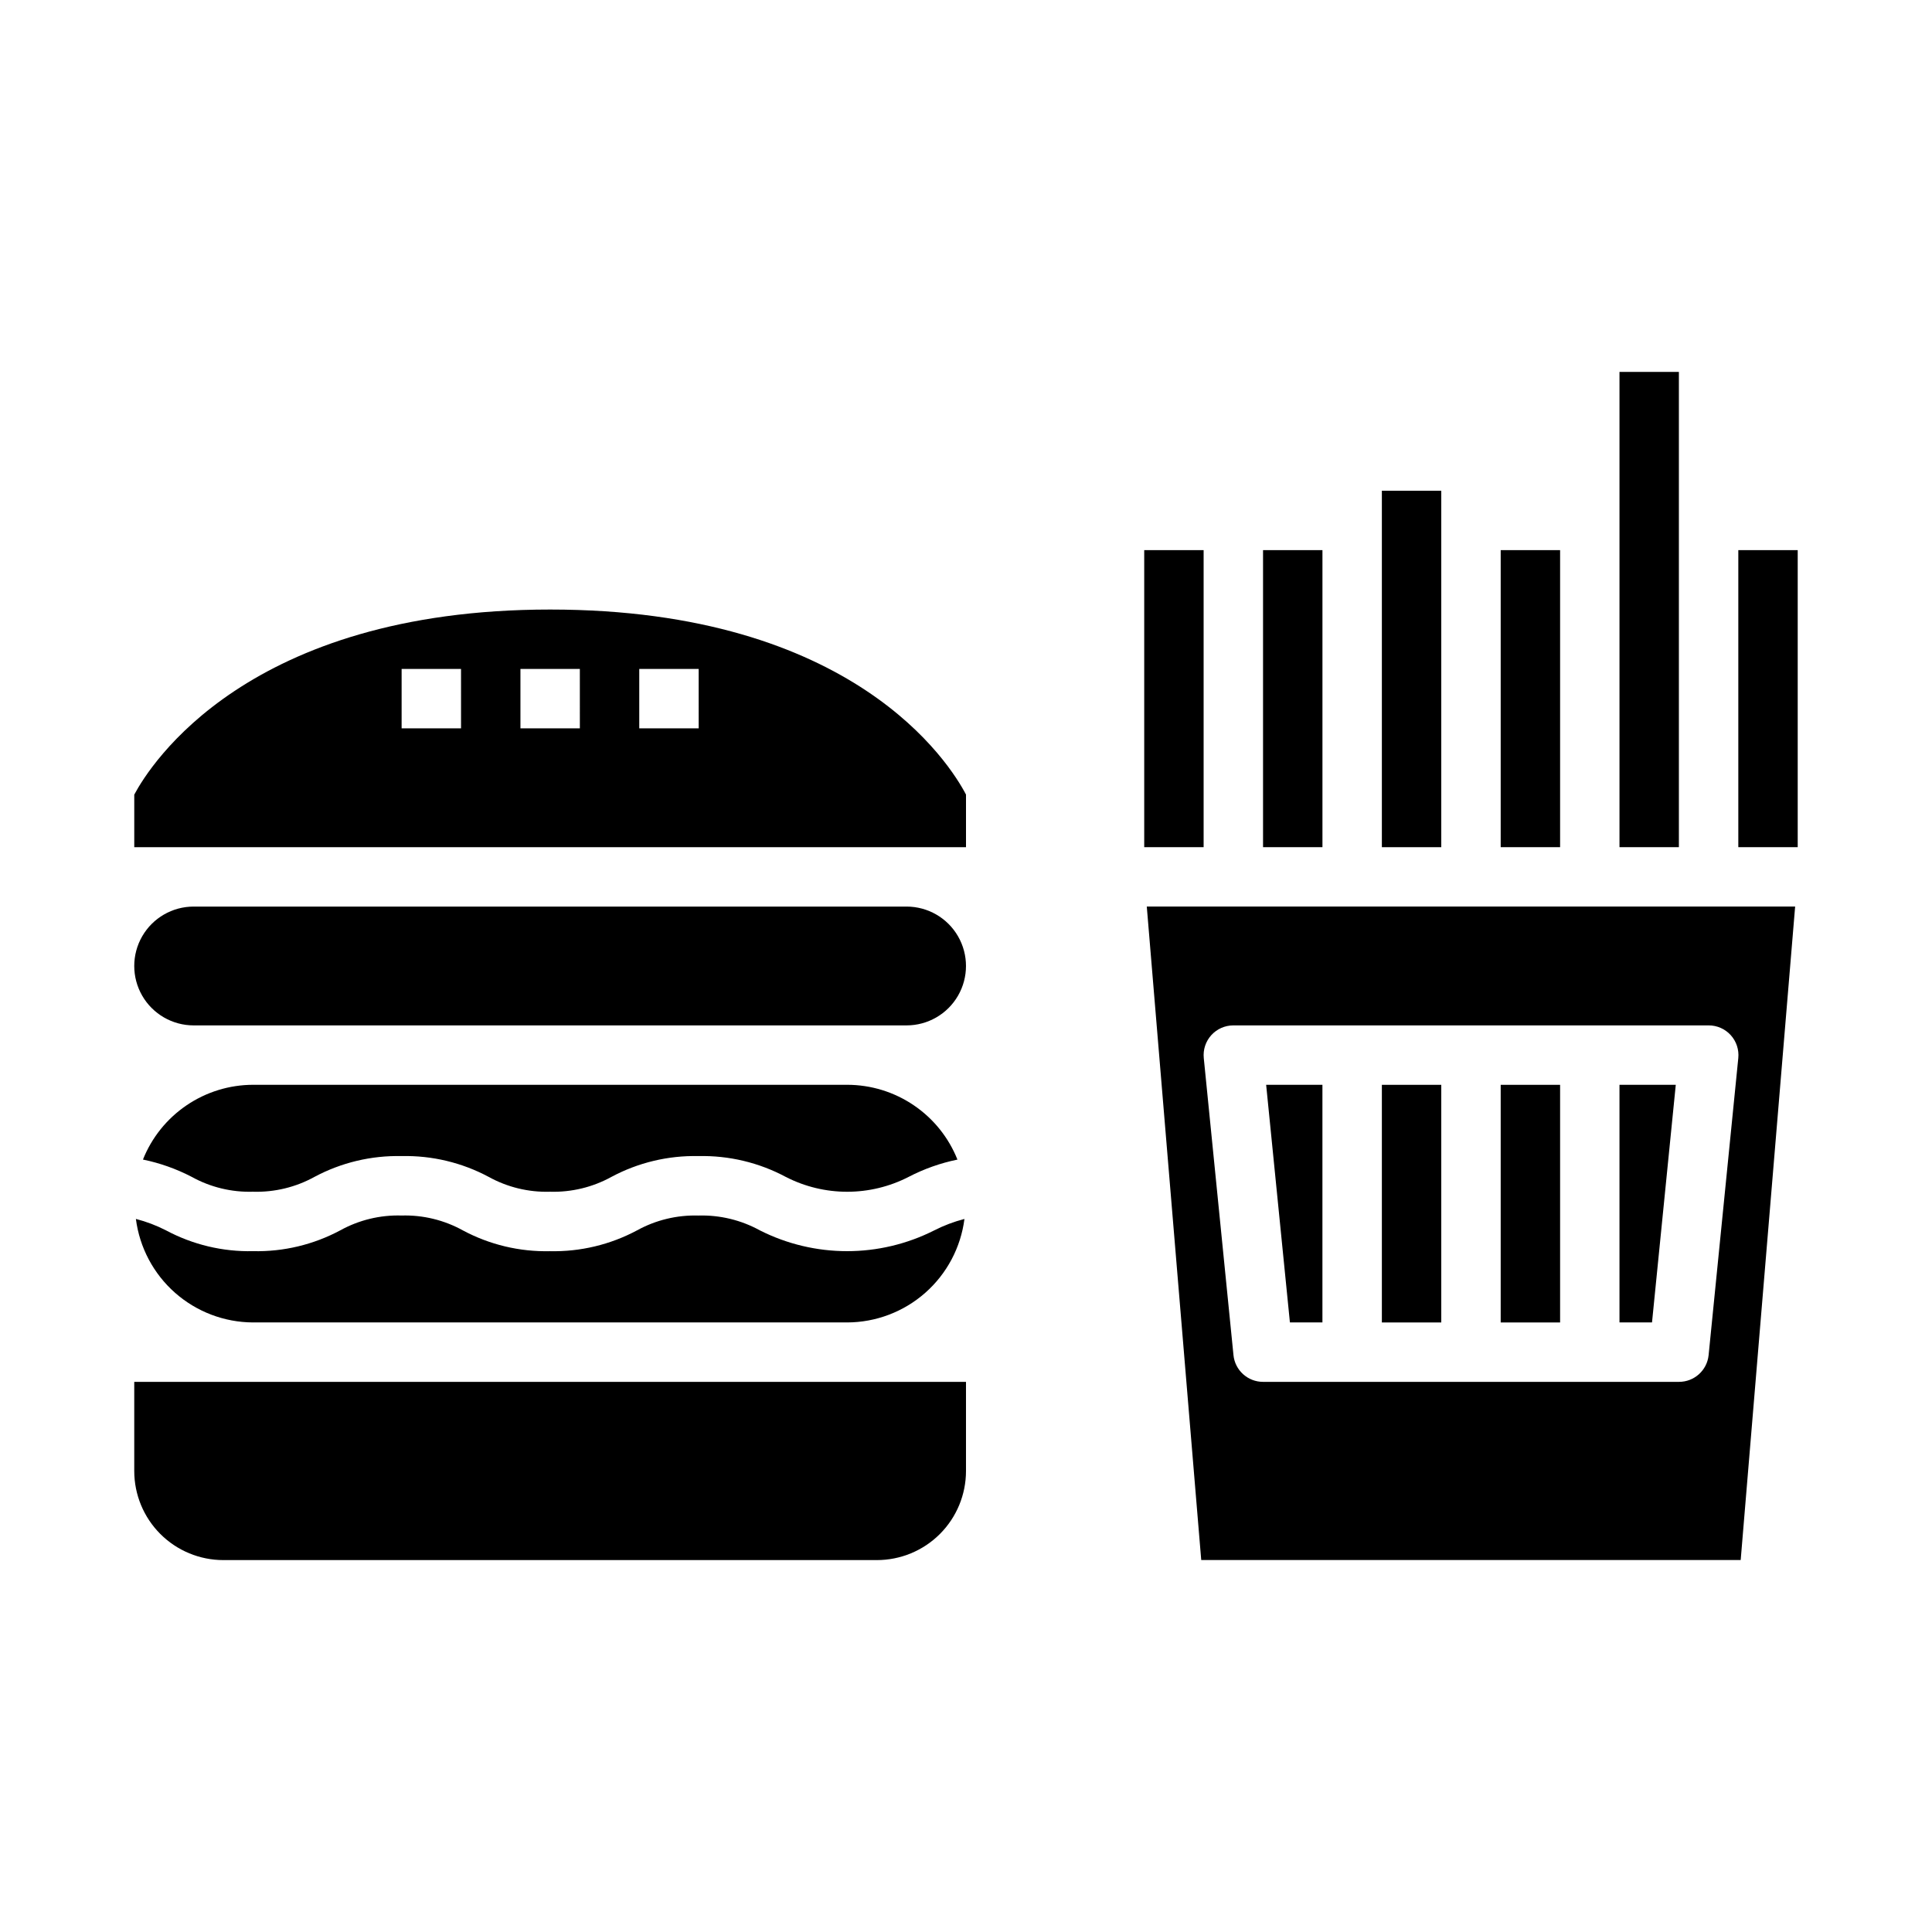
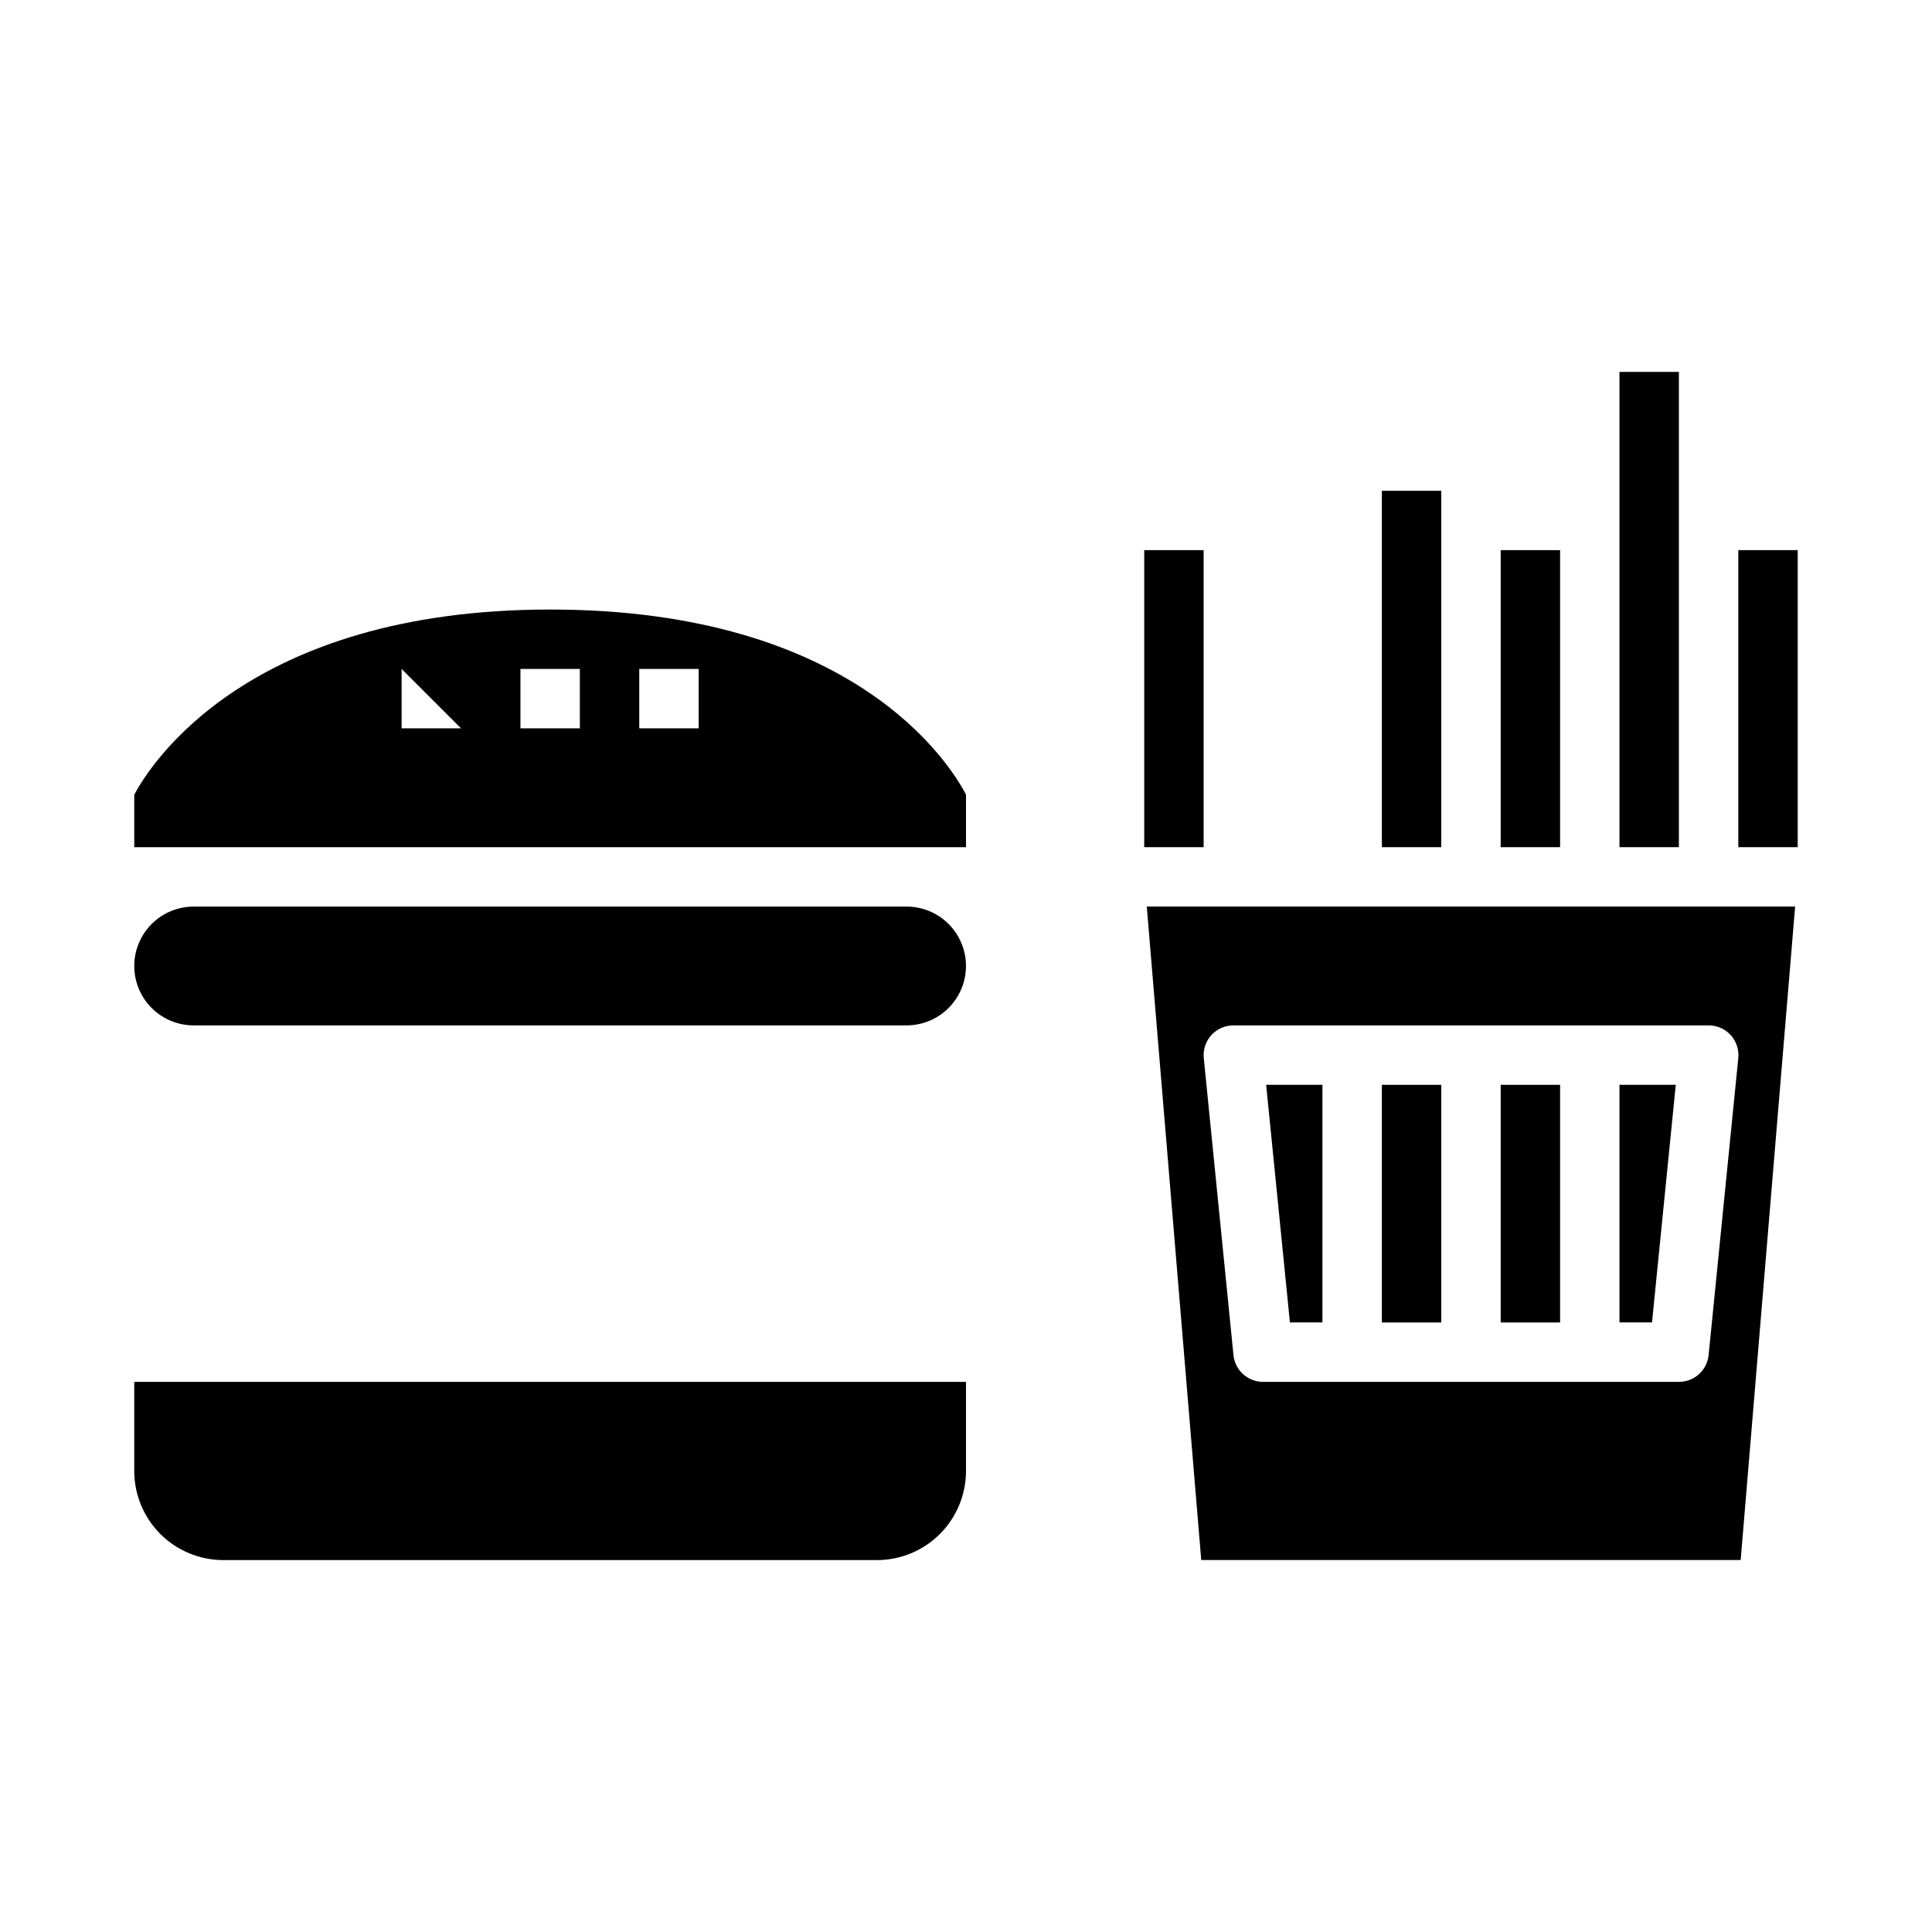
<svg xmlns="http://www.w3.org/2000/svg" fill="#000000" width="800px" height="800px" version="1.1" viewBox="144 144 512 512">
  <g>
    <path d="m573.18 494.46h8.621l6.297-62.973h-14.918z" />
-     <path d="m478.72 289.79h15.742v78.719h-15.742z" />
    <path d="m447.23 289.79h15.742v78.719h-15.742z" />
    <path d="m510.21 274.05h15.742v94.465h-15.742z" />
    <path d="m541.7 289.79h15.742v78.719h-15.742z" />
    <path d="m573.18 242.56h15.742v125.95h-15.742z" />
    <path d="m604.67 289.79h15.742v78.719h-15.742z" />
    <path d="m541.7 431.49h15.742v62.977h-15.742z" />
    <path d="m485.84 494.46h8.617v-62.973h-14.914z" />
    <path d="m619.73 384.25h-171.82l14.43 173.18h142.96zm-22.93 118.87c-0.406 4.039-3.816 7.106-7.875 7.086h-110.21c-4.043 0-7.43-3.062-7.832-7.086l-7.871-78.719c-0.223-2.215 0.5-4.418 1.992-6.07 1.492-1.648 3.613-2.59 5.84-2.59h125.95c2.231-0.012 4.363 0.926 5.863 2.578 1.5 1.648 2.231 3.859 2.008 6.082z" />
    <path d="m510.21 431.49h15.742v62.977h-15.742z" />
    <path d="m195.32 415.74h188.93c5.625 0 10.824-3 13.637-7.871s2.812-10.875 0-15.746-8.012-7.871-13.637-7.871h-188.93c-5.625 0-10.82 3-13.633 7.871s-2.812 10.875 0 15.746 8.008 7.871 13.633 7.871z" />
-     <path d="m211.07 459.82c5.68 0.168 11.297-1.191 16.27-3.934 7.094-3.793 15.047-5.691 23.09-5.512 8.039-0.18 15.984 1.719 23.074 5.512 4.965 2.746 10.582 4.106 16.254 3.934 5.684 0.168 11.305-1.191 16.281-3.934 7.09-3.793 15.039-5.691 23.078-5.512 8.047-0.18 16.008 1.719 23.105 5.512 10.223 5.258 22.352 5.258 32.574 0 4.078-2.117 8.434-3.66 12.934-4.582-2.332-5.848-6.359-10.859-11.57-14.391-5.207-3.535-11.355-5.426-17.648-5.43h-157.44c-6.289 0.008-12.43 1.902-17.629 5.434-5.203 3.531-9.23 8.539-11.562 14.379 4.496 0.922 8.84 2.465 12.91 4.582 4.977 2.754 10.598 4.117 16.281 3.941z" />
-     <path d="m211.07 494.46h157.44c7.625-0.02 14.984-2.816 20.699-7.859 5.719-5.047 9.406-12 10.379-19.566-2.773 0.715-5.457 1.73-8.008 3.031-14.523 7.34-31.672 7.34-46.199 0-4.984-2.742-10.609-4.102-16.297-3.934-5.676-0.168-11.297 1.191-16.27 3.934-7.094 3.793-15.047 5.691-23.09 5.512-8.035 0.18-15.98-1.719-23.062-5.512-4.961-2.742-10.566-4.106-16.234-3.941-5.676-0.172-11.293 1.188-16.262 3.934-7.098 3.797-15.055 5.695-23.098 5.512-8.039 0.18-15.984-1.719-23.074-5.512-2.539-1.301-5.215-2.316-7.981-3.031 0.969 7.562 4.652 14.516 10.363 19.562 5.715 5.047 13.066 7.844 20.691 7.871z" />
    <path d="m203.2 557.44h173.18c6.262 0 12.27-2.488 16.699-6.914 4.43-4.43 6.918-10.438 6.918-16.699v-23.617h-220.42v23.617c0 6.262 2.488 12.27 6.918 16.699 4.426 4.426 10.434 6.914 16.699 6.914z" />
-     <path d="m400 354.57c-4.262-8.148-29.68-49.035-110.21-49.035-80.254 0-106.04 41.211-110.21 49.051v13.926h220.42zm-133.82-17.547h-15.746v-15.746h15.742zm31.488 0h-15.746v-15.746h15.742zm31.488 0h-15.746v-15.746h15.742z" />
+     <path d="m400 354.57c-4.262-8.148-29.68-49.035-110.21-49.035-80.254 0-106.04 41.211-110.21 49.051v13.926h220.42zm-133.82-17.547h-15.746v-15.746zm31.488 0h-15.746v-15.746h15.742zm31.488 0h-15.746v-15.746h15.742z" />
  </g>
</svg>